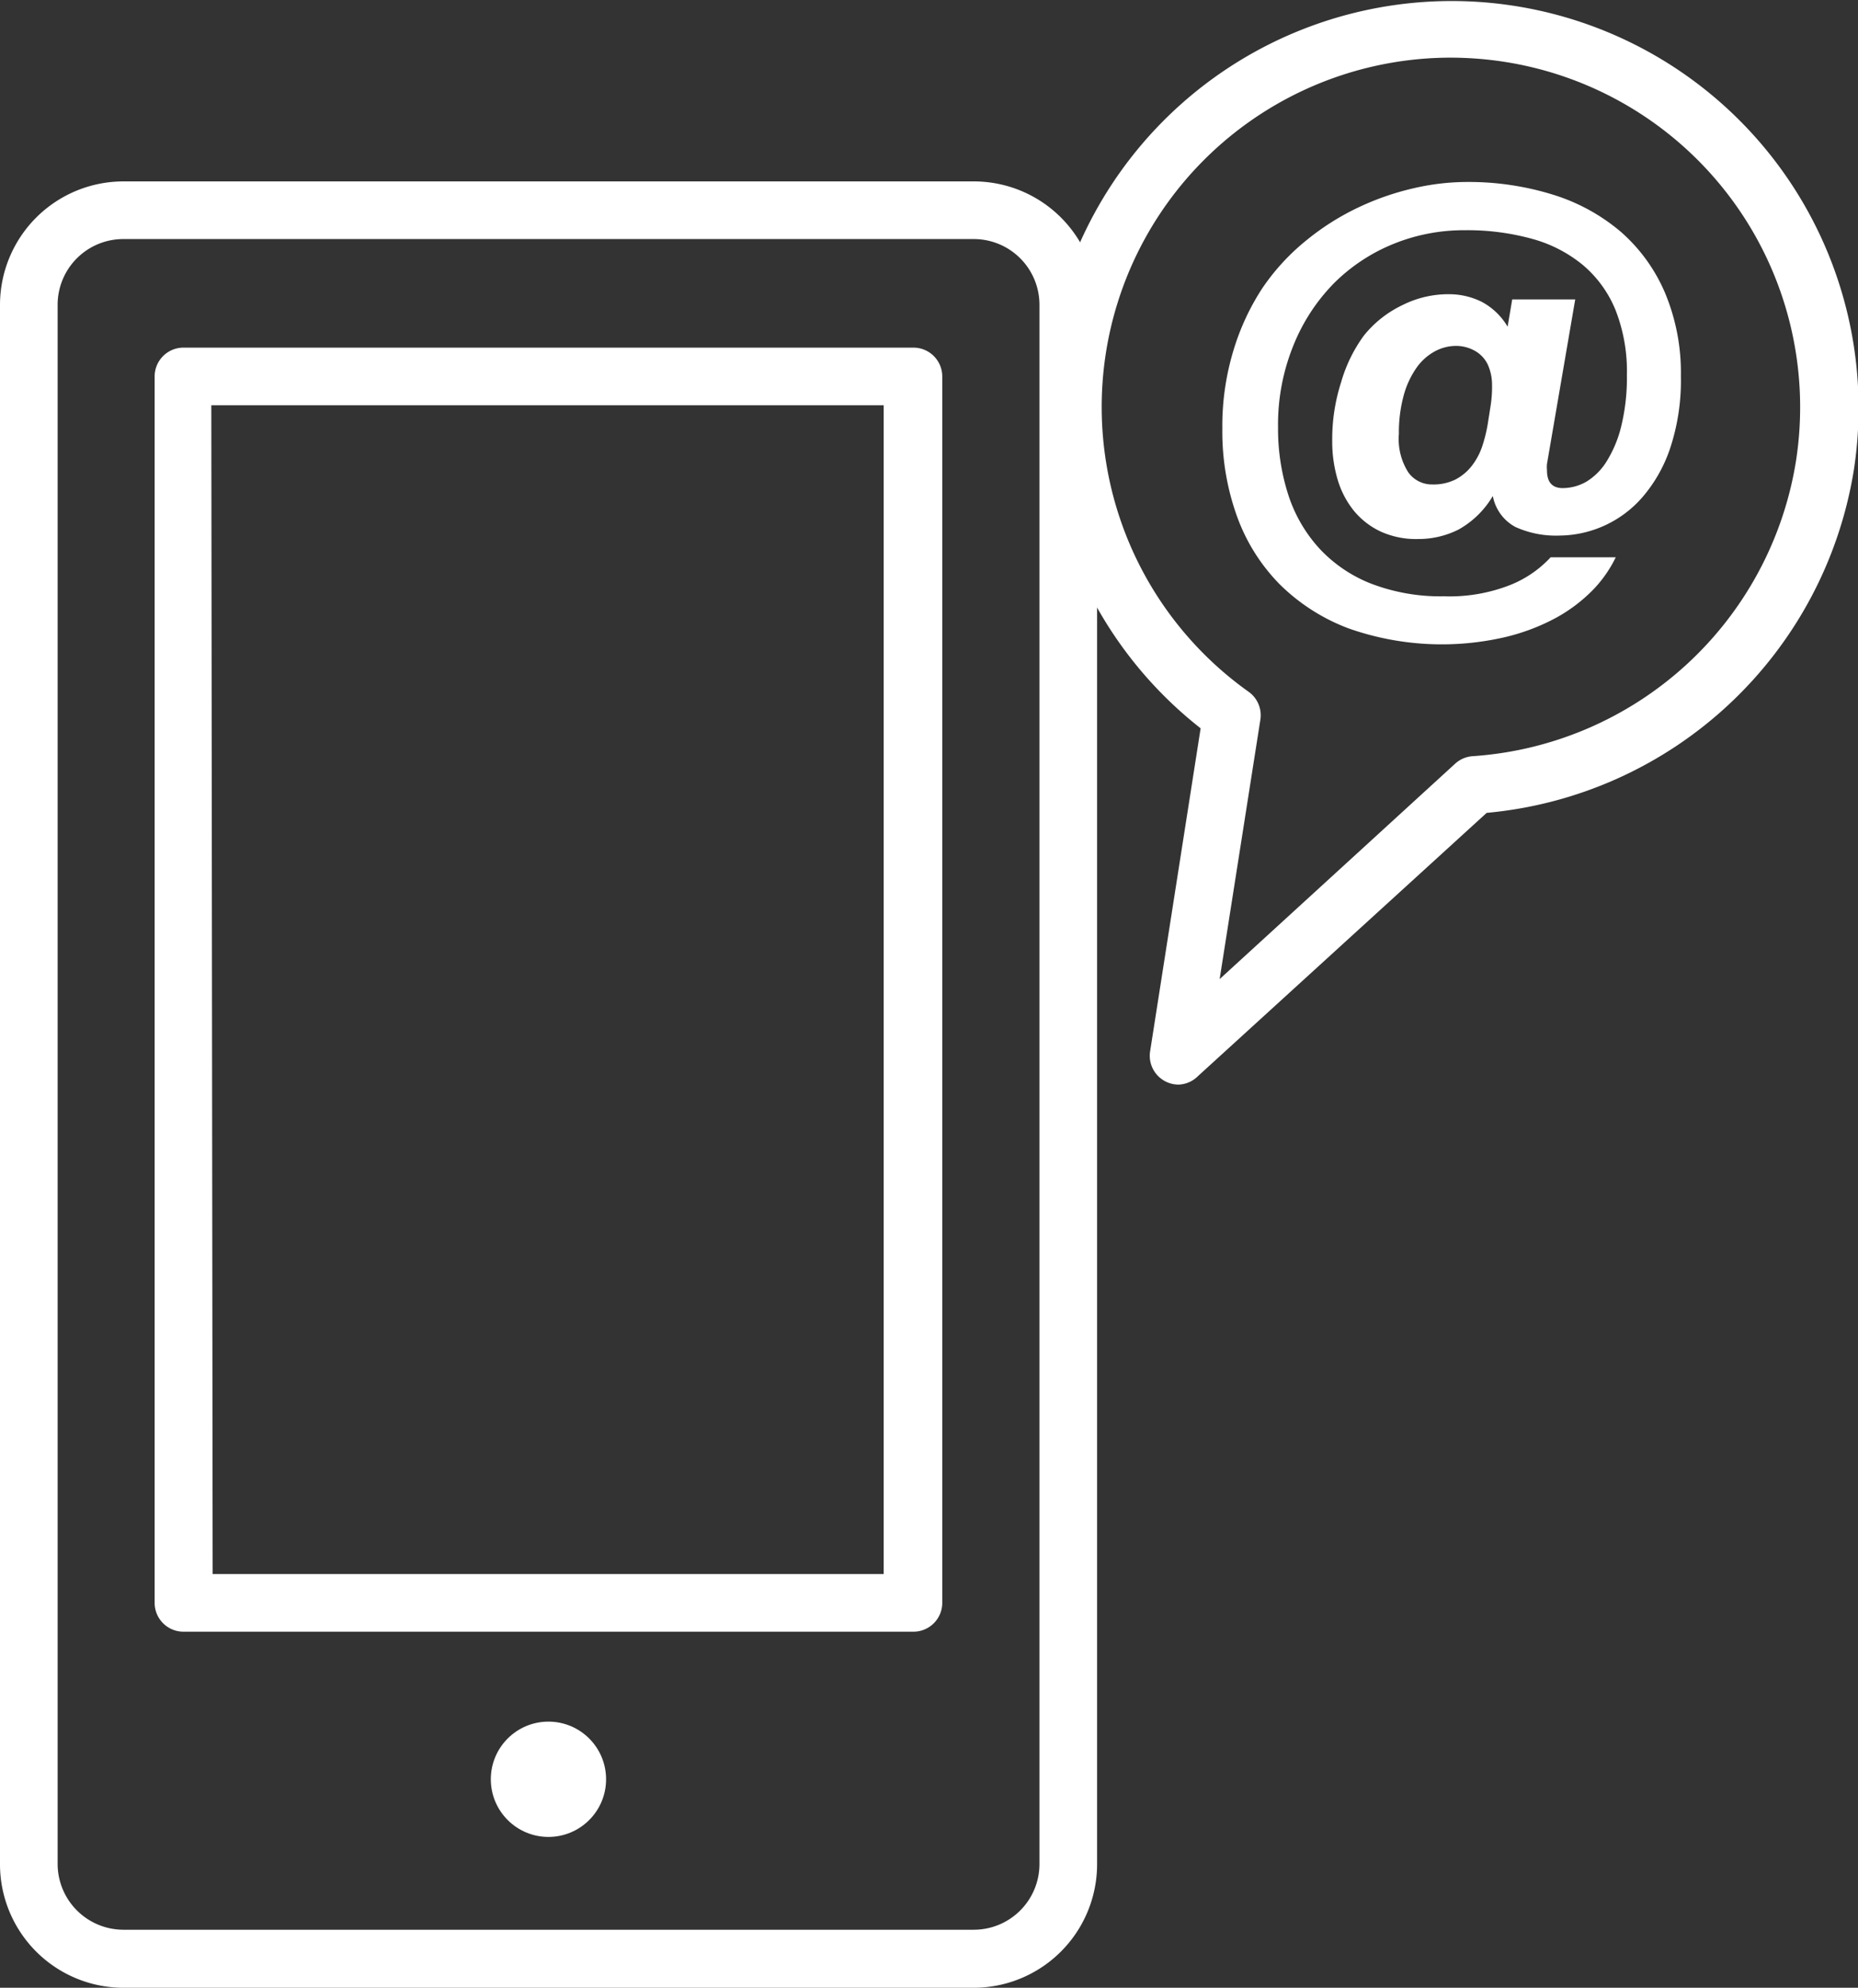
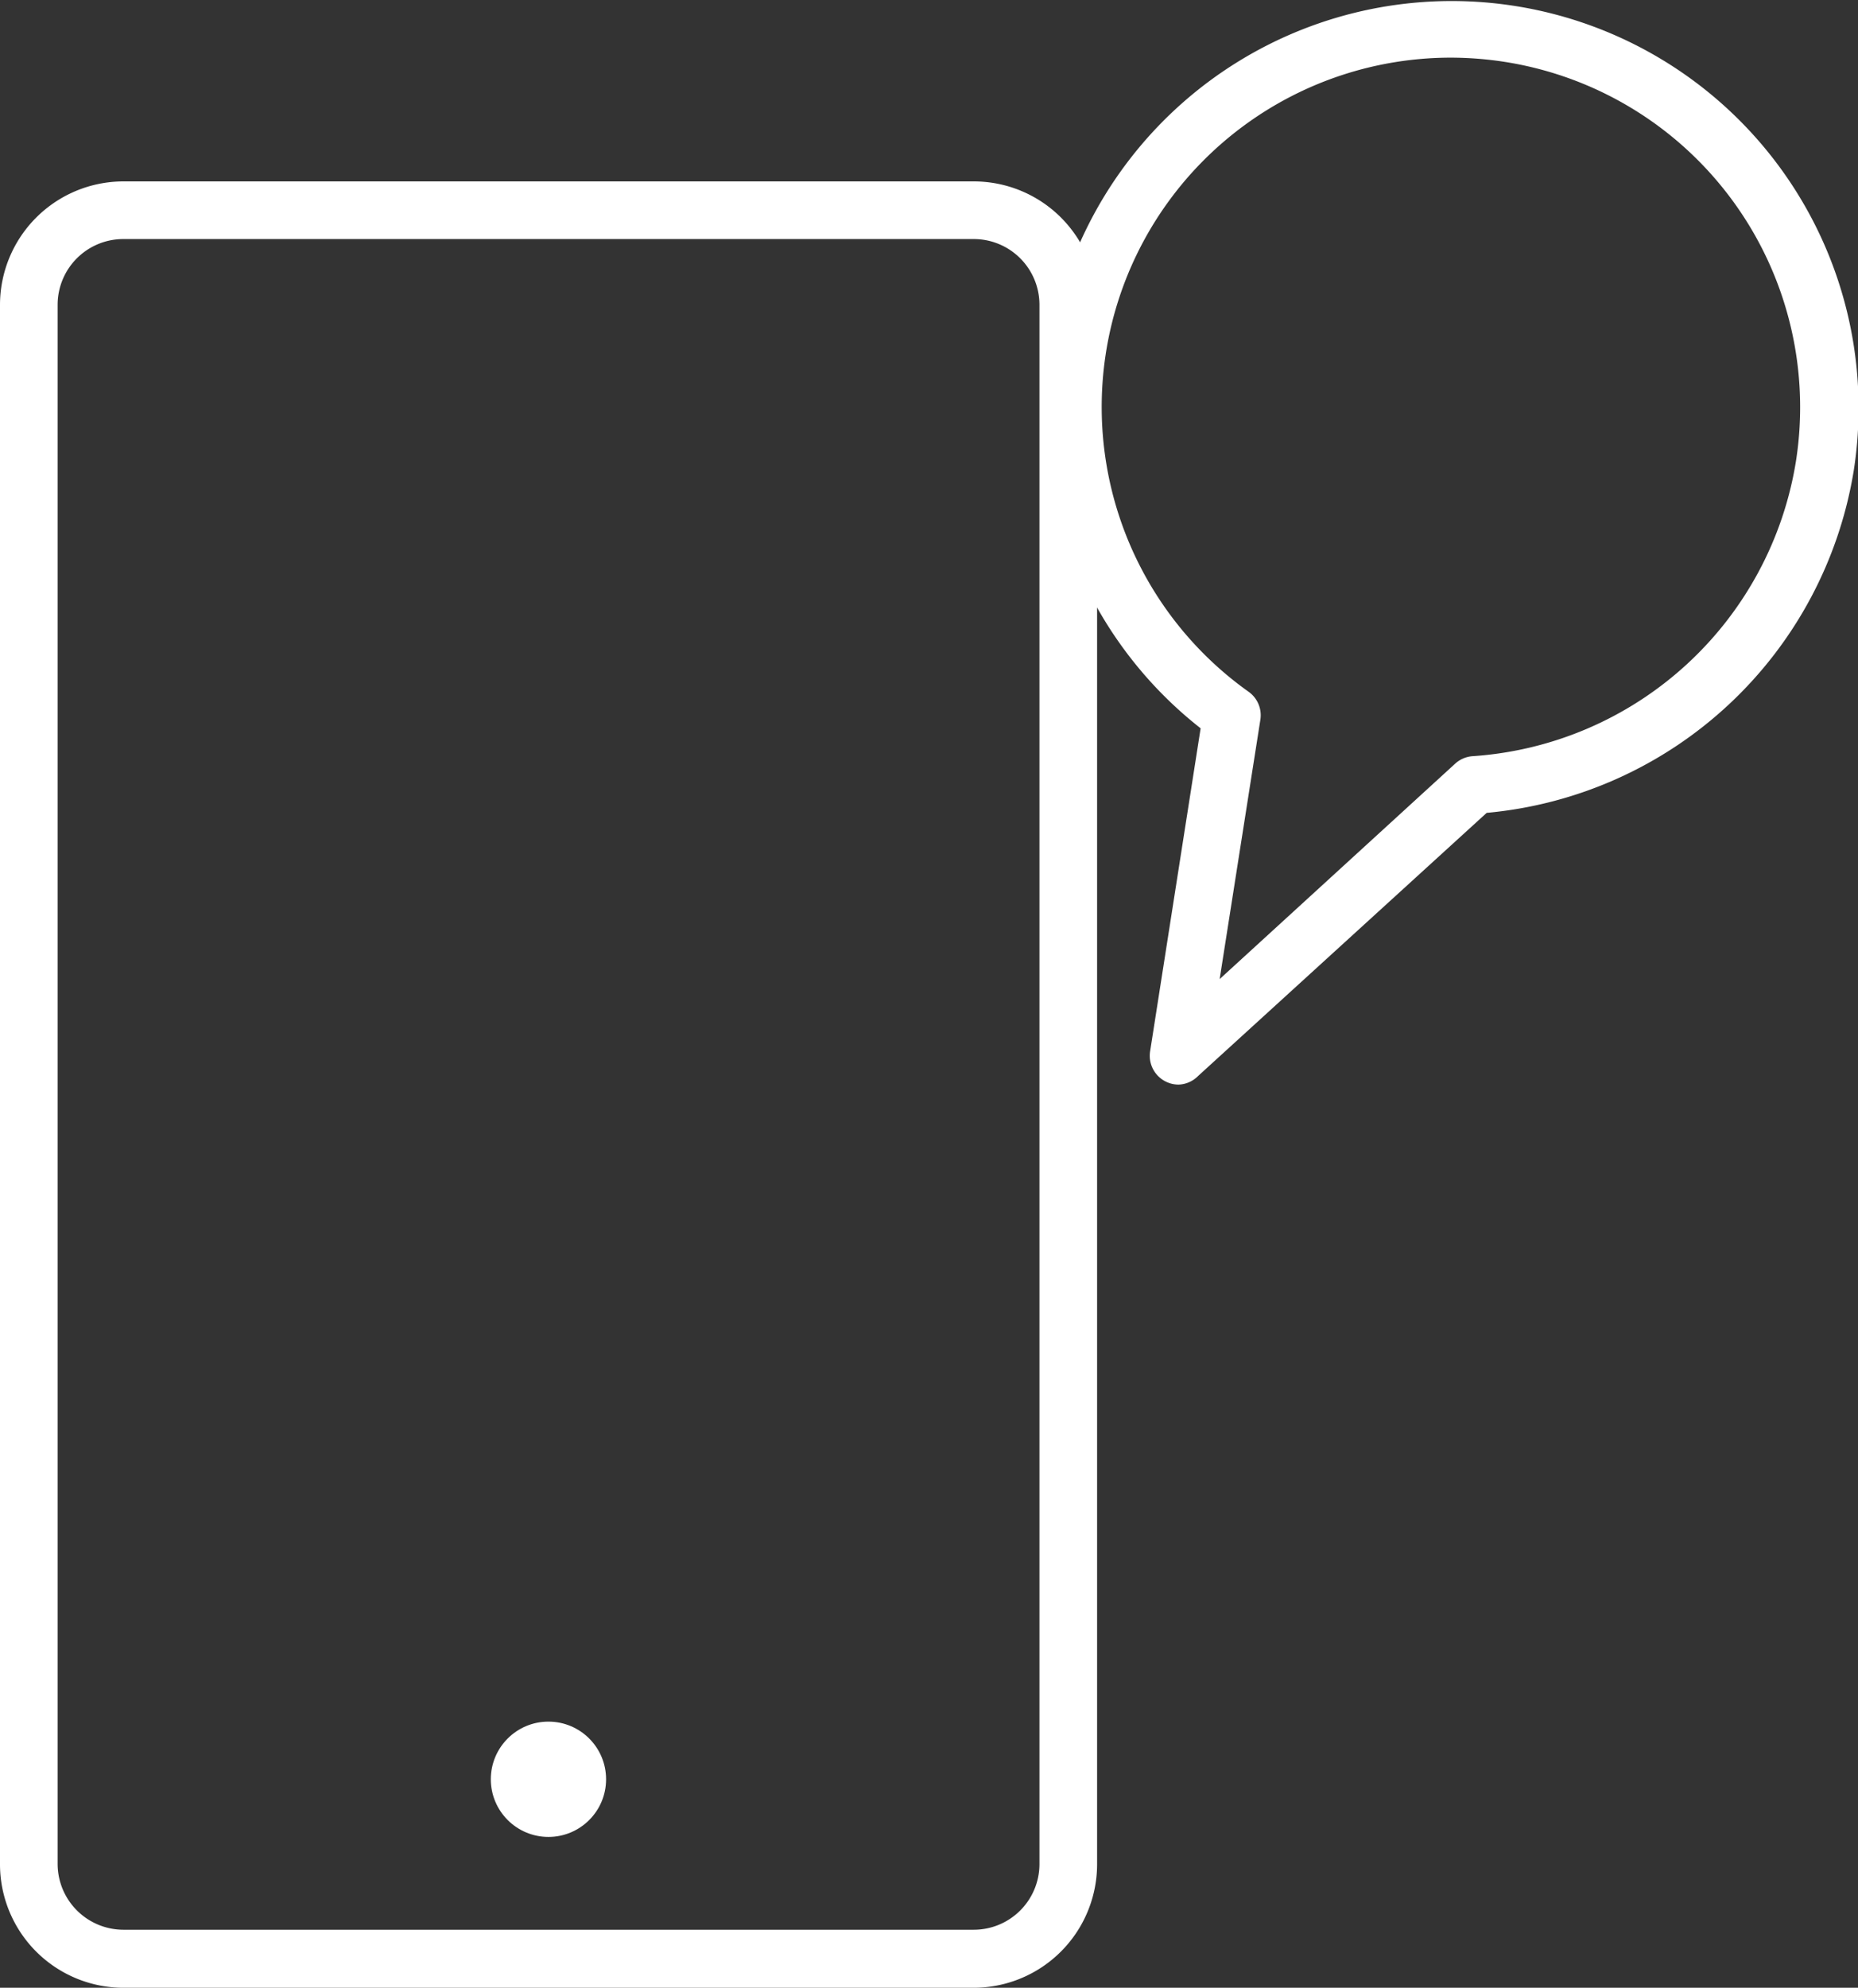
<svg xmlns="http://www.w3.org/2000/svg" viewBox="0 0 96.72 103.44">
  <rect x="0" y="0" width="96.72" height="103.44" fill="#333333" stroke="none" />
  <defs>
    <style>.cls-1{fill:#fff;}</style>
  </defs>
  <title>icon-fatwa-02</title>
  <g id="Layer_2" data-name="Layer 2">
    <g id="Layer_1-2" data-name="Layer 1">
      <path class="cls-1" d="M50.69,103.44H6.42A6.43,6.43,0,0,1,0,97V15.85A6.43,6.43,0,0,1,6.42,9.44H50.69a6.42,6.42,0,0,1,6.42,6.41V97A6.43,6.43,0,0,1,50.69,103.44Zm-44.27-91A3.42,3.42,0,0,0,3,15.85V97a3.43,3.43,0,0,0,3.42,3.42H50.69A3.42,3.42,0,0,0,54.11,97V15.85a3.42,3.42,0,0,0-3.42-3.41Z" />
-       <path class="cls-1" d="M47.55,84.91h-38a1.5,1.5,0,0,1-1.5-1.5V19.59a1.5,1.5,0,0,1,1.5-1.5h38a1.5,1.5,0,0,1,1.5,1.5V83.41A1.5,1.5,0,0,1,47.55,84.91Zm-36.48-3H46V21.09h-35Z" />
      <circle class="cls-1" cx="28.55" cy="92.59" r="3" />
      <path class="cls-1" d="M61.35,56.44a1.5,1.5,0,0,1-1.48-1.73L62.5,37.9a21.18,21.18,0,1,1,34-13.42h0A21.32,21.32,0,0,1,77.39,42.3L62.36,56A1.49,1.49,0,0,1,61.35,56.44ZM75.48,3A18.18,18.18,0,0,0,65,36a1.5,1.5,0,0,1,.61,1.45L63.49,50.95,75.75,39.74a1.5,1.5,0,0,1,.92-.39A18.29,18.29,0,0,0,93.49,24h0A18.19,18.19,0,0,0,78.33,3.22,18.43,18.43,0,0,0,75.48,3Z" />
-       <path class="cls-1" d="M84.11,29a6.55,6.55,0,0,1-1.21,1.72A8.25,8.25,0,0,1,81,32.15a10.82,10.82,0,0,1-2.63,1,14.6,14.6,0,0,1-8.17-.45,10.18,10.18,0,0,1-3.59-2.3,9.76,9.76,0,0,1-2.22-3.54,13,13,0,0,1-.76-4.54,13.52,13.52,0,0,1,.58-4.09A12.47,12.47,0,0,1,65.71,15,11.49,11.49,0,0,1,68,12.51a13.21,13.21,0,0,1,2.7-1.71,14,14,0,0,1,2.87-1,12.38,12.38,0,0,1,2.74-.33,14.79,14.79,0,0,1,4.53.66,10,10,0,0,1,3.53,1.93,8.8,8.8,0,0,1,2.3,3.17,10.75,10.75,0,0,1,.83,4.34,11.21,11.21,0,0,1-.55,3.73,7.59,7.59,0,0,1-1.45,2.57,5.78,5.78,0,0,1-4.32,2,5.1,5.1,0,0,1-2.3-.45,2.31,2.31,0,0,1-1.17-1.61,4.76,4.76,0,0,1-1.79,1.75,4.65,4.65,0,0,1-2.11.49,4.46,4.46,0,0,1-1.94-.39,4,4,0,0,1-1.4-1.09,4.68,4.68,0,0,1-.84-1.62,6.94,6.94,0,0,1-.28-2,9.68,9.68,0,0,1,.46-3.05A7.73,7.73,0,0,1,71,17.46,5.73,5.73,0,0,1,73,15.88a5.32,5.32,0,0,1,2.44-.57,3.83,3.83,0,0,1,1.68.39A3.44,3.44,0,0,1,78.48,17l.24-1.42H82l-1.47,8.56a1.79,1.79,0,0,0,0,.34q0,.92.82.92a2.5,2.5,0,0,0,1.24-.34A3.21,3.21,0,0,0,83.64,24a6.22,6.22,0,0,0,.76-1.84,10.67,10.67,0,0,0,.29-2.65,8.73,8.73,0,0,0-.59-3.37,6.05,6.05,0,0,0-1.69-2.34,7.09,7.09,0,0,0-2.65-1.37,12.65,12.65,0,0,0-3.5-.45,9.74,9.74,0,0,0-3.74.72,9.36,9.36,0,0,0-3.09,2.05A9.87,9.87,0,0,0,67.32,18a10.93,10.93,0,0,0-.79,4.24,11.16,11.16,0,0,0,.53,3.5,7.6,7.6,0,0,0,1.61,2.79,7.3,7.3,0,0,0,2.7,1.84,10.06,10.06,0,0,0,3.8.66,8.62,8.62,0,0,0,3.45-.59A5.78,5.78,0,0,0,80.72,29Zm-6.53-7.79a6.5,6.5,0,0,0,.09-1.21,2.58,2.58,0,0,0-.21-1,1.61,1.61,0,0,0-.61-.7A2,2,0,0,0,75.8,18a2.34,2.34,0,0,0-1.12.29,2.81,2.81,0,0,0-.95.86,4.62,4.62,0,0,0-.66,1.43,7.35,7.35,0,0,0-.25,2,3.23,3.23,0,0,0,.49,2,1.51,1.51,0,0,0,1.25.63,2.57,2.57,0,0,0,1.21-.26,2.62,2.62,0,0,0,.84-.7,3.42,3.42,0,0,0,.54-1,7.7,7.7,0,0,0,.3-1.21Z" />
    </g>
  </g>
</svg>